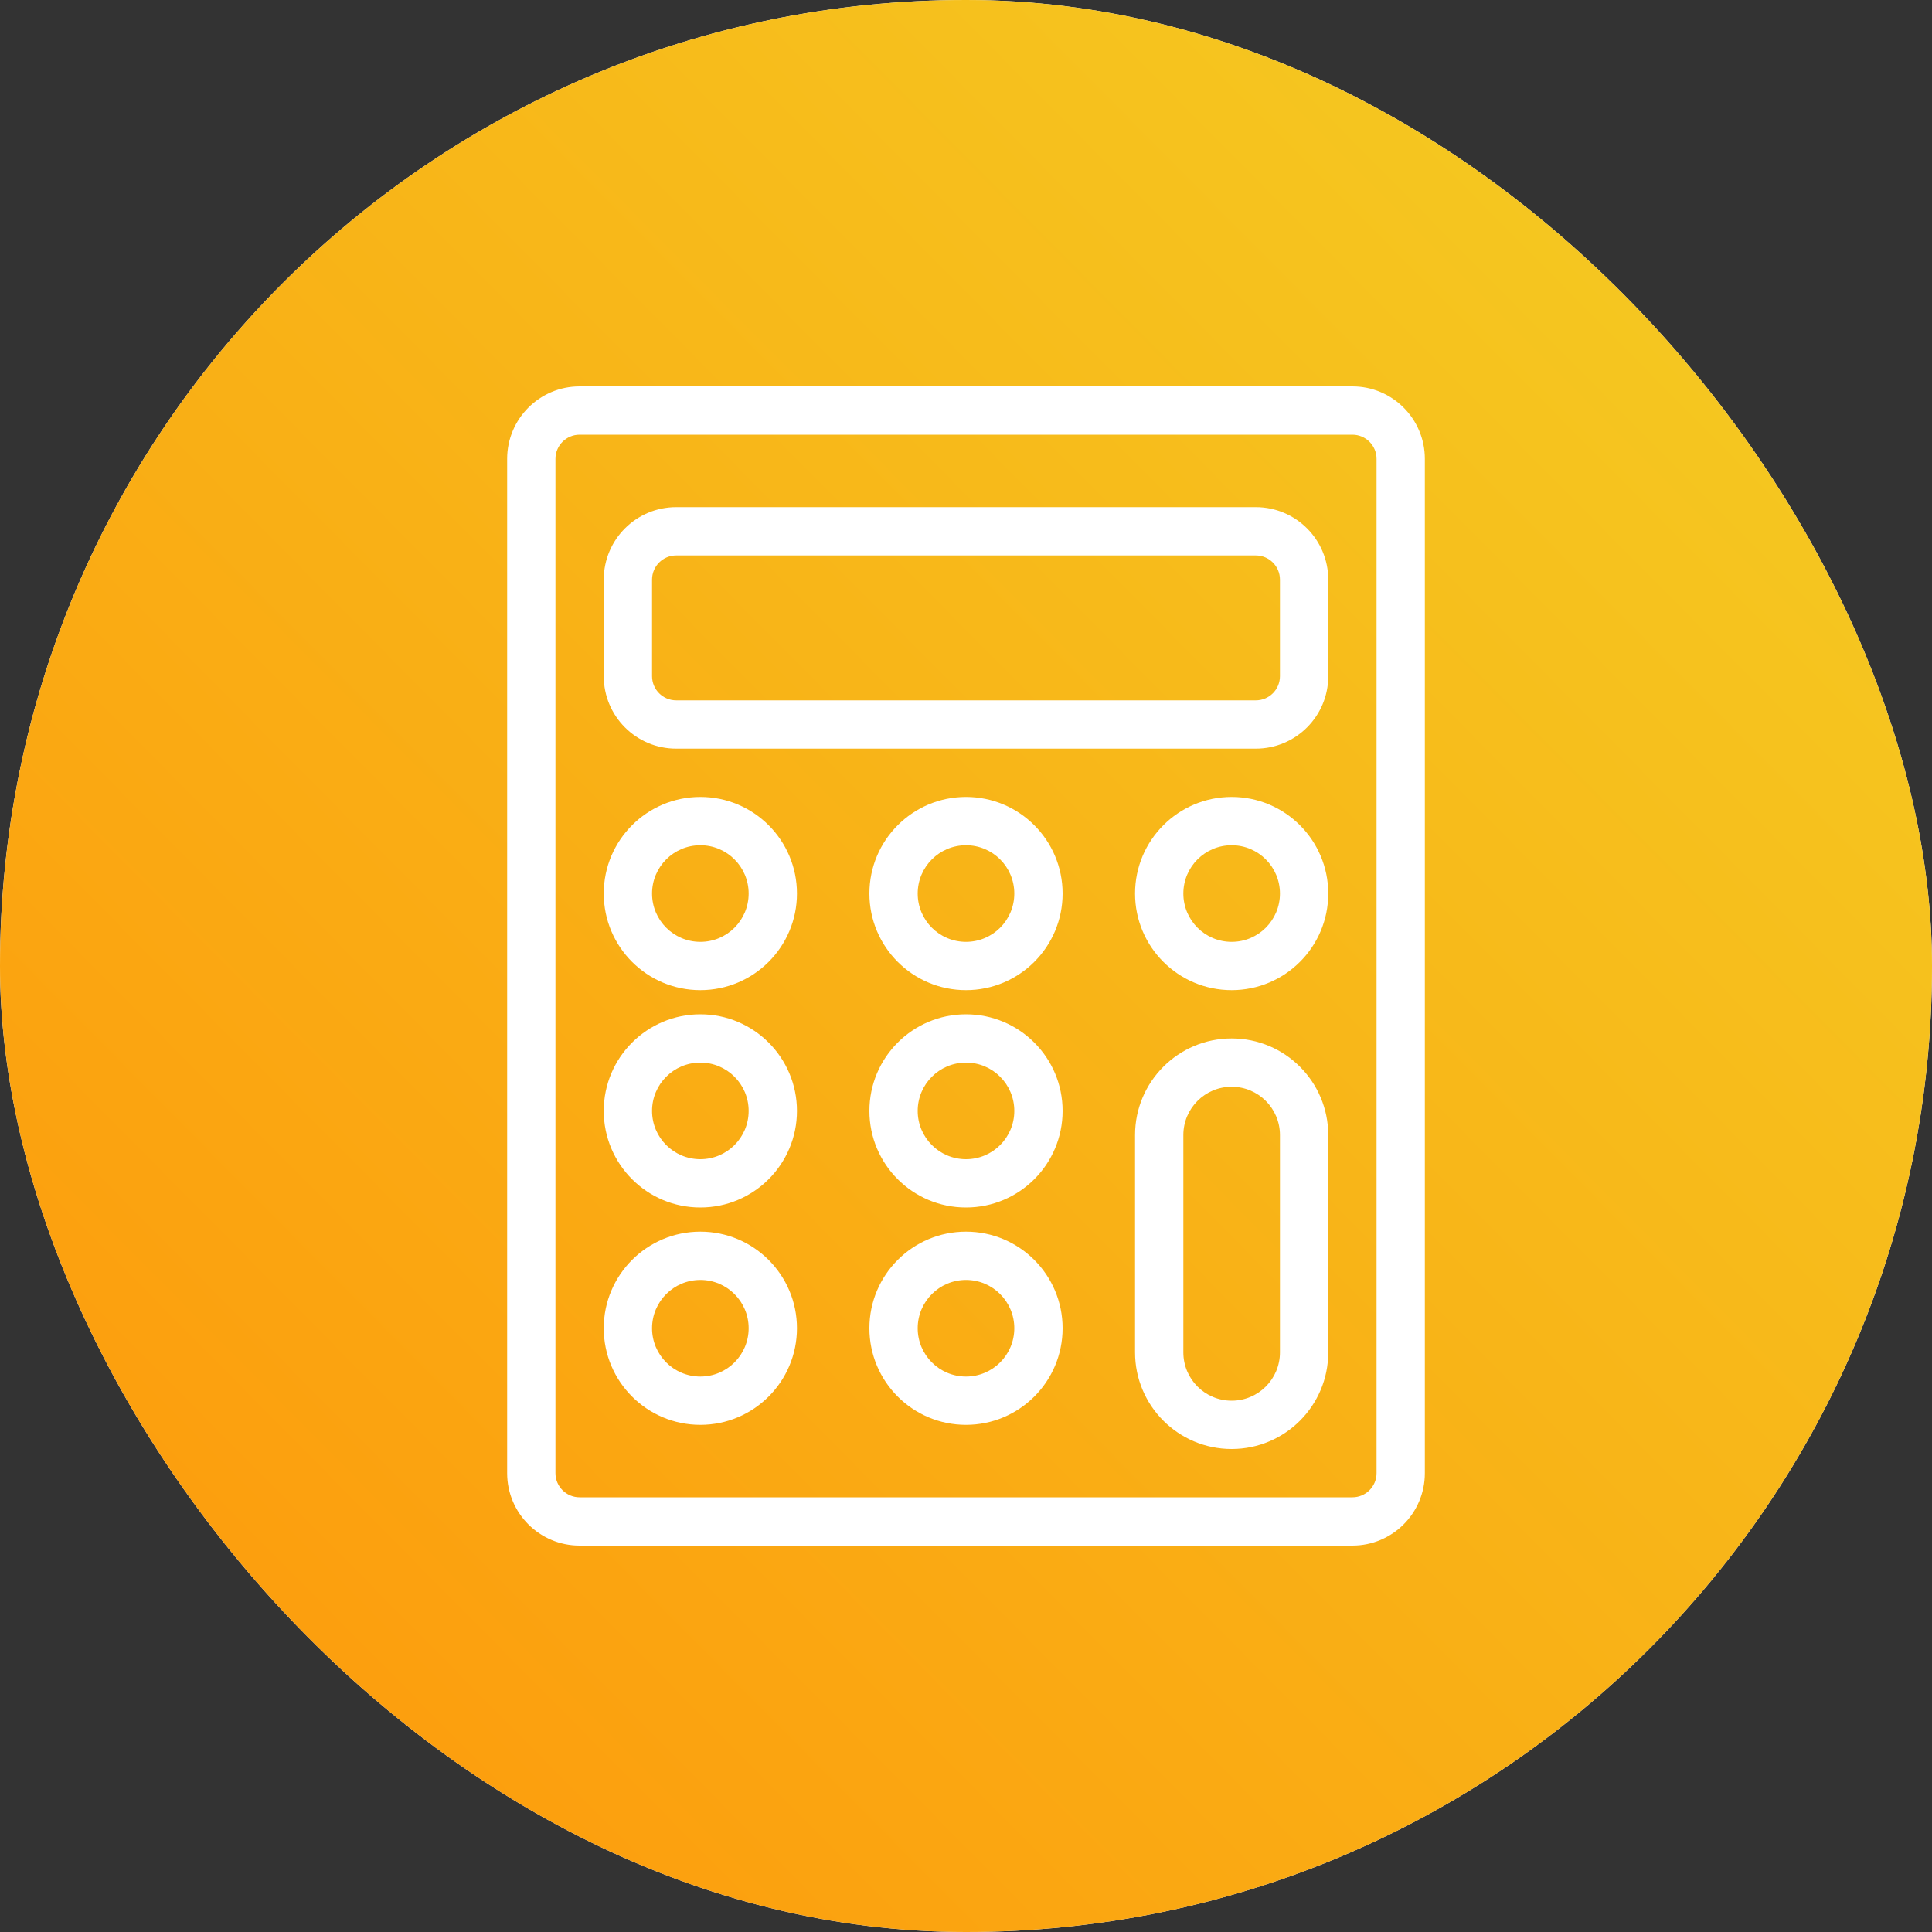
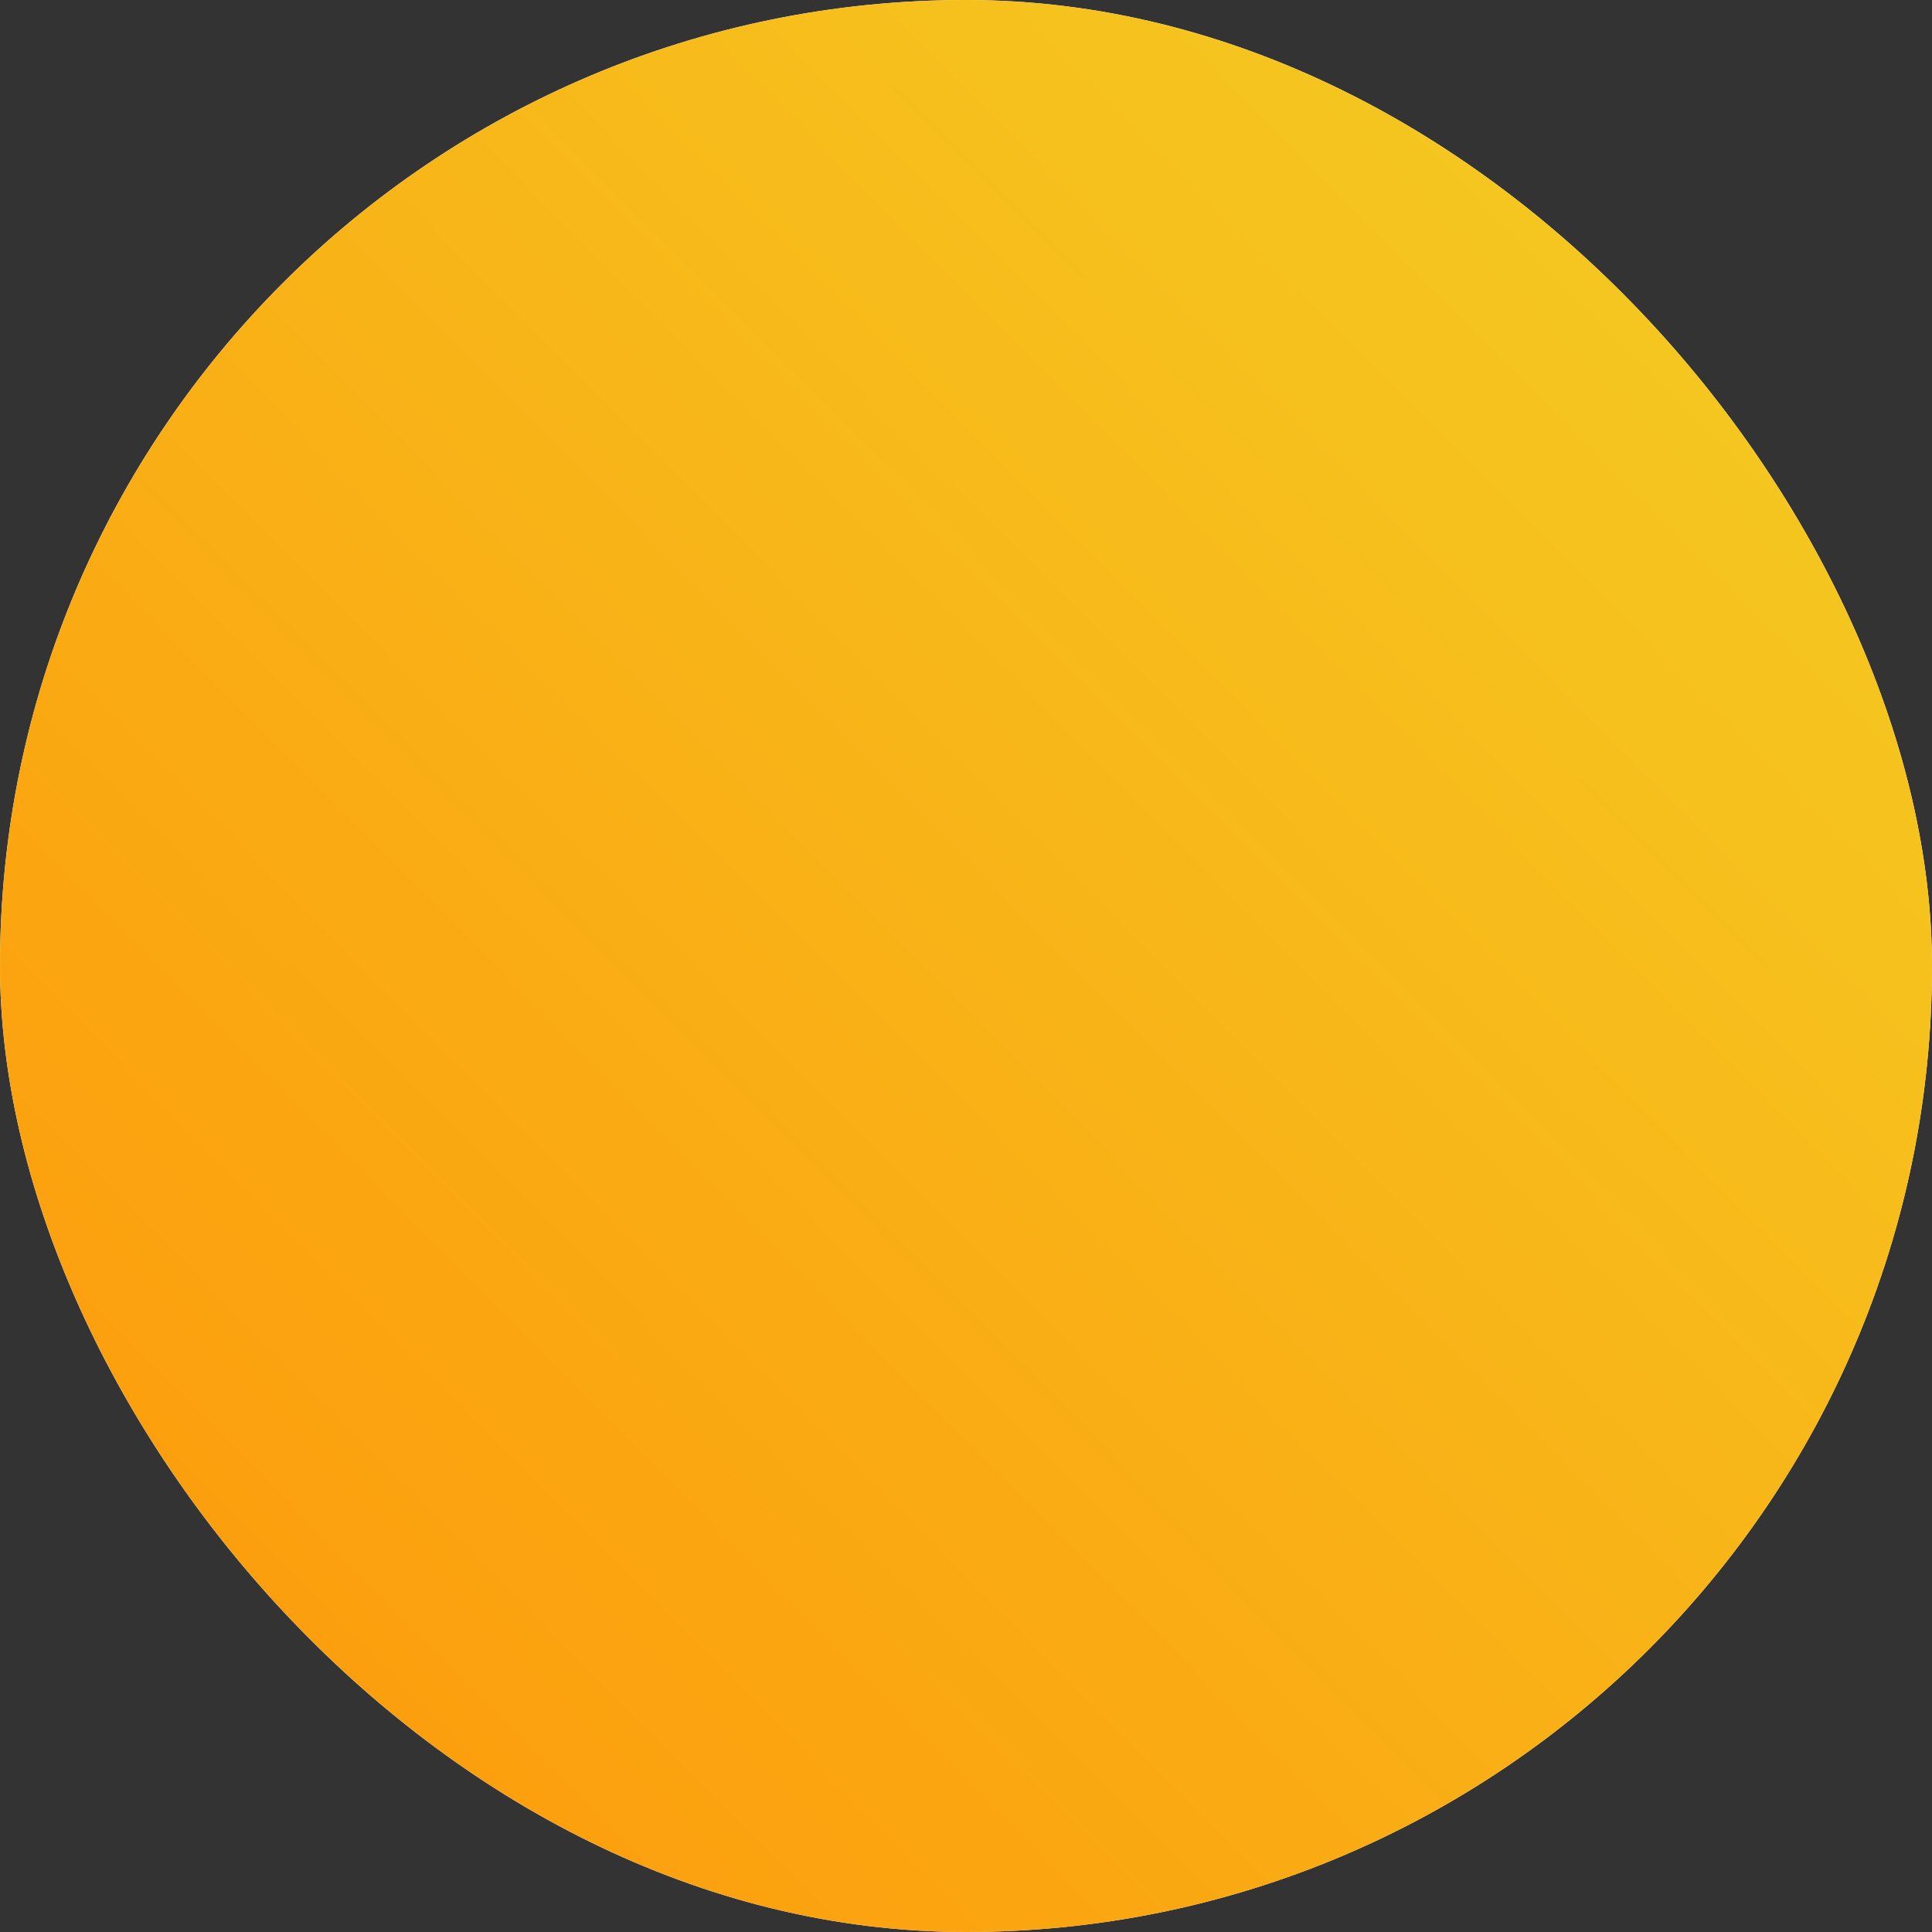
<svg xmlns="http://www.w3.org/2000/svg" width="80" height="80" viewBox="0 0 80 80" fill="none">
  <rect x="0" y="0" width="80" height="80" fill="#333333" stroke="none" />
  <rect width="80" height="80" rx="40" fill="white" />
  <rect width="80" height="80" rx="40" fill="url(#paint0_linear_1_944)" />
-   <path fill-rule="evenodd" clip-rule="evenodd" d="M24 16C22.343 16 21 17.343 21 19V61C21 62.657 22.343 64 24 64H56C57.657 64 59 62.657 59 61V19C59 17.343 57.657 16 56 16H24ZM23 19C23 18.448 23.448 18 24 18H56C56.552 18 57 18.448 57 19V61C57 61.552 56.552 62 56 62H24C23.448 62 23 61.552 23 61V19ZM28 21C26.343 21 25 22.343 25 24V28C25 29.657 26.343 31 28 31H52C53.657 31 55 29.657 55 28V24C55 22.343 53.657 21 52 21H28ZM27 24C27 23.448 27.448 23 28 23H52C52.552 23 53 23.448 53 24V28C53 28.552 52.552 29 52 29H28C27.448 29 27 28.552 27 28V24ZM47 47C47 44.791 48.791 43 51 43C53.209 43 55 44.791 55 47V56C55 58.209 53.209 60 51 60C48.791 60 47 58.209 47 56V47ZM51 45C49.895 45 49 45.895 49 47V56C49 57.105 49.895 58 51 58C52.105 58 53 57.105 53 56V47C53 45.895 52.105 45 51 45ZM51 33C48.791 33 47 34.791 47 37C47 39.209 48.791 41 51 41C53.209 41 55 39.209 55 37C55 34.791 53.209 33 51 33ZM49 37C49 35.895 49.895 35 51 35C52.105 35 53 35.895 53 37C53 38.105 52.105 39 51 39C49.895 39 49 38.105 49 37ZM36 37C36 34.791 37.791 33 40 33C42.209 33 44 34.791 44 37C44 39.209 42.209 41 40 41C37.791 41 36 39.209 36 37ZM40 35C38.895 35 38 35.895 38 37C38 38.105 38.895 39 40 39C41.105 39 42 38.105 42 37C42 35.895 41.105 35 40 35ZM40 42C37.791 42 36 43.791 36 46C36 48.209 37.791 50 40 50C42.209 50 44 48.209 44 46C44 43.791 42.209 42 40 42ZM38 46C38 44.895 38.895 44 40 44C41.105 44 42 44.895 42 46C42 47.105 41.105 48 40 48C38.895 48 38 47.105 38 46ZM36 55C36 52.791 37.791 51 40 51C42.209 51 44 52.791 44 55C44 57.209 42.209 59 40 59C37.791 59 36 57.209 36 55ZM40 53C38.895 53 38 53.895 38 55C38 56.105 38.895 57 40 57C41.105 57 42 56.105 42 55C42 53.895 41.105 53 40 53ZM29 33C26.791 33 25 34.791 25 37C25 39.209 26.791 41 29 41C31.209 41 33 39.209 33 37C33 34.791 31.209 33 29 33ZM27 37C27 35.895 27.895 35 29 35C30.105 35 31 35.895 31 37C31 38.105 30.105 39 29 39C27.895 39 27 38.105 27 37ZM25 46C25 43.791 26.791 42 29 42C31.209 42 33 43.791 33 46C33 48.209 31.209 50 29 50C26.791 50 25 48.209 25 46ZM29 44C27.895 44 27 44.895 27 46C27 47.105 27.895 48 29 48C30.105 48 31 47.105 31 46C31 44.895 30.105 44 29 44ZM29 51C26.791 51 25 52.791 25 55C25 57.209 26.791 59 29 59C31.209 59 33 57.209 33 55C33 52.791 31.209 51 29 51ZM27 55C27 53.895 27.895 53 29 53C30.105 53 31 53.895 31 55C31 56.105 30.105 57 29 57C27.895 57 27 56.105 27 55Z" fill="white" />
  <defs>
    <linearGradient id="paint0_linear_1_944" x1="75" y1="18" x2="19" y2="73.5" gradientUnits="userSpaceOnUse">
      <stop stop-color="#F5C720" />
      <stop offset="1" stop-color="#FC9F0E" />
    </linearGradient>
  </defs>
</svg>